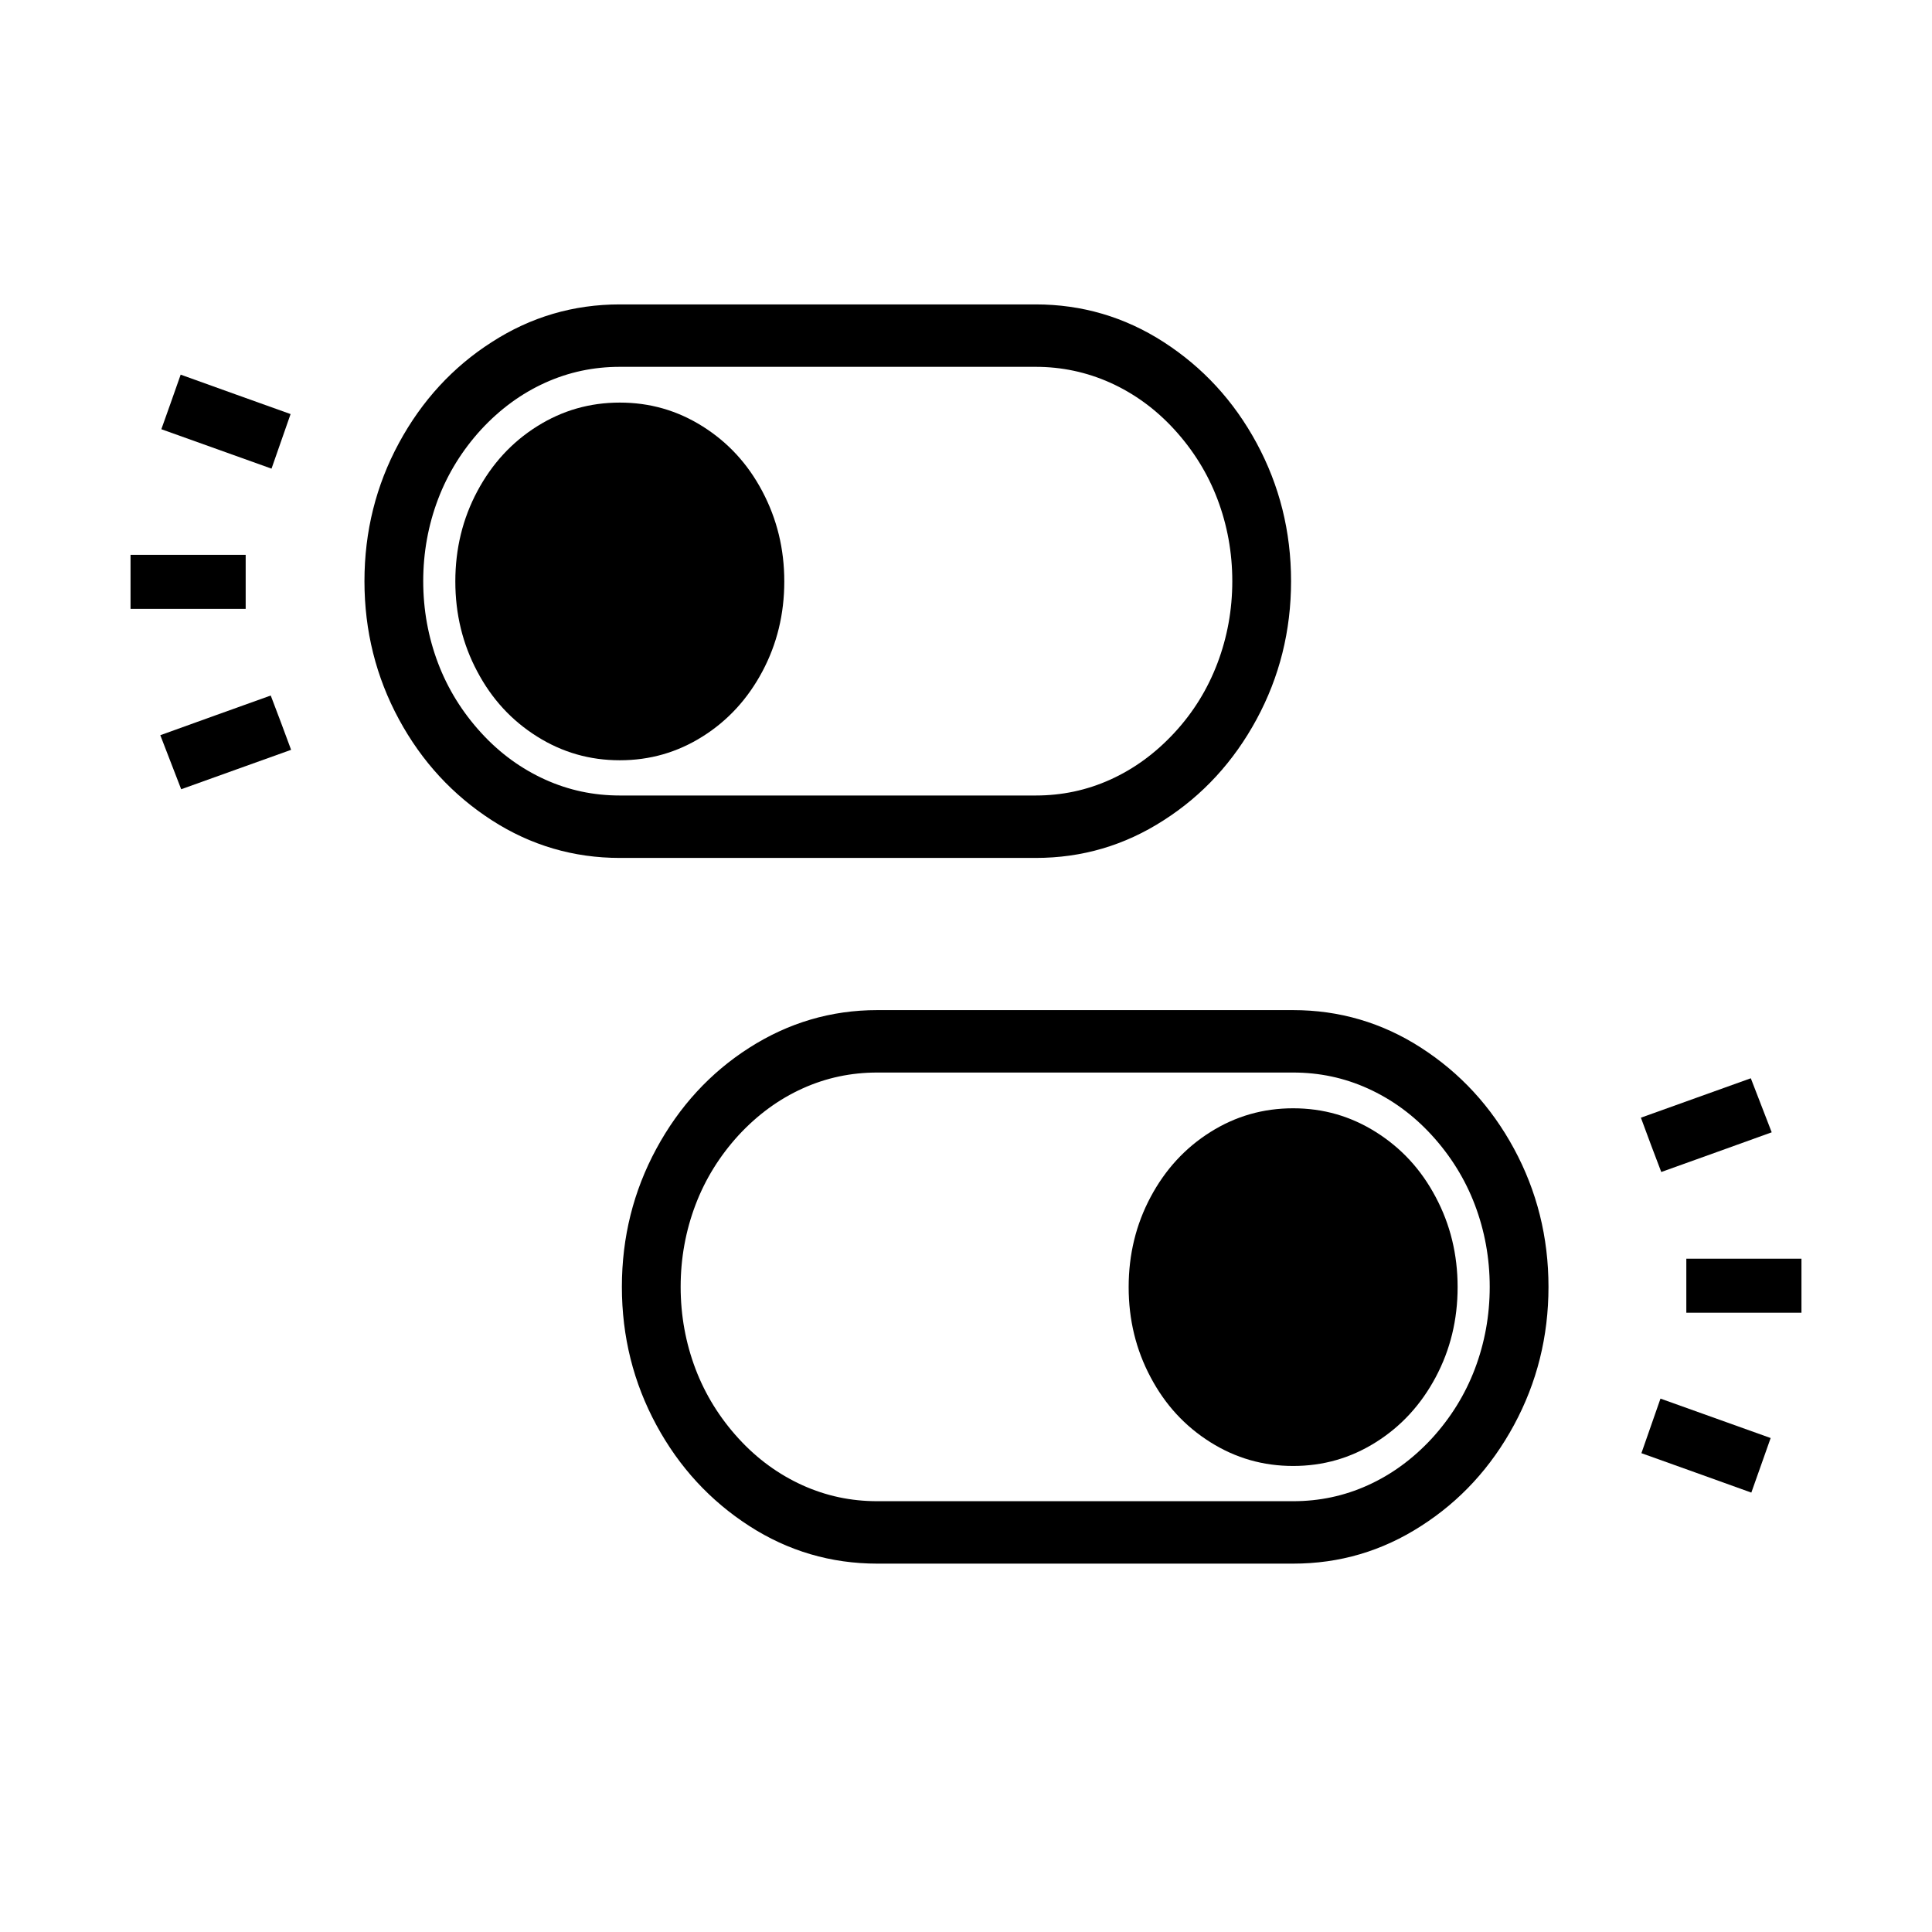
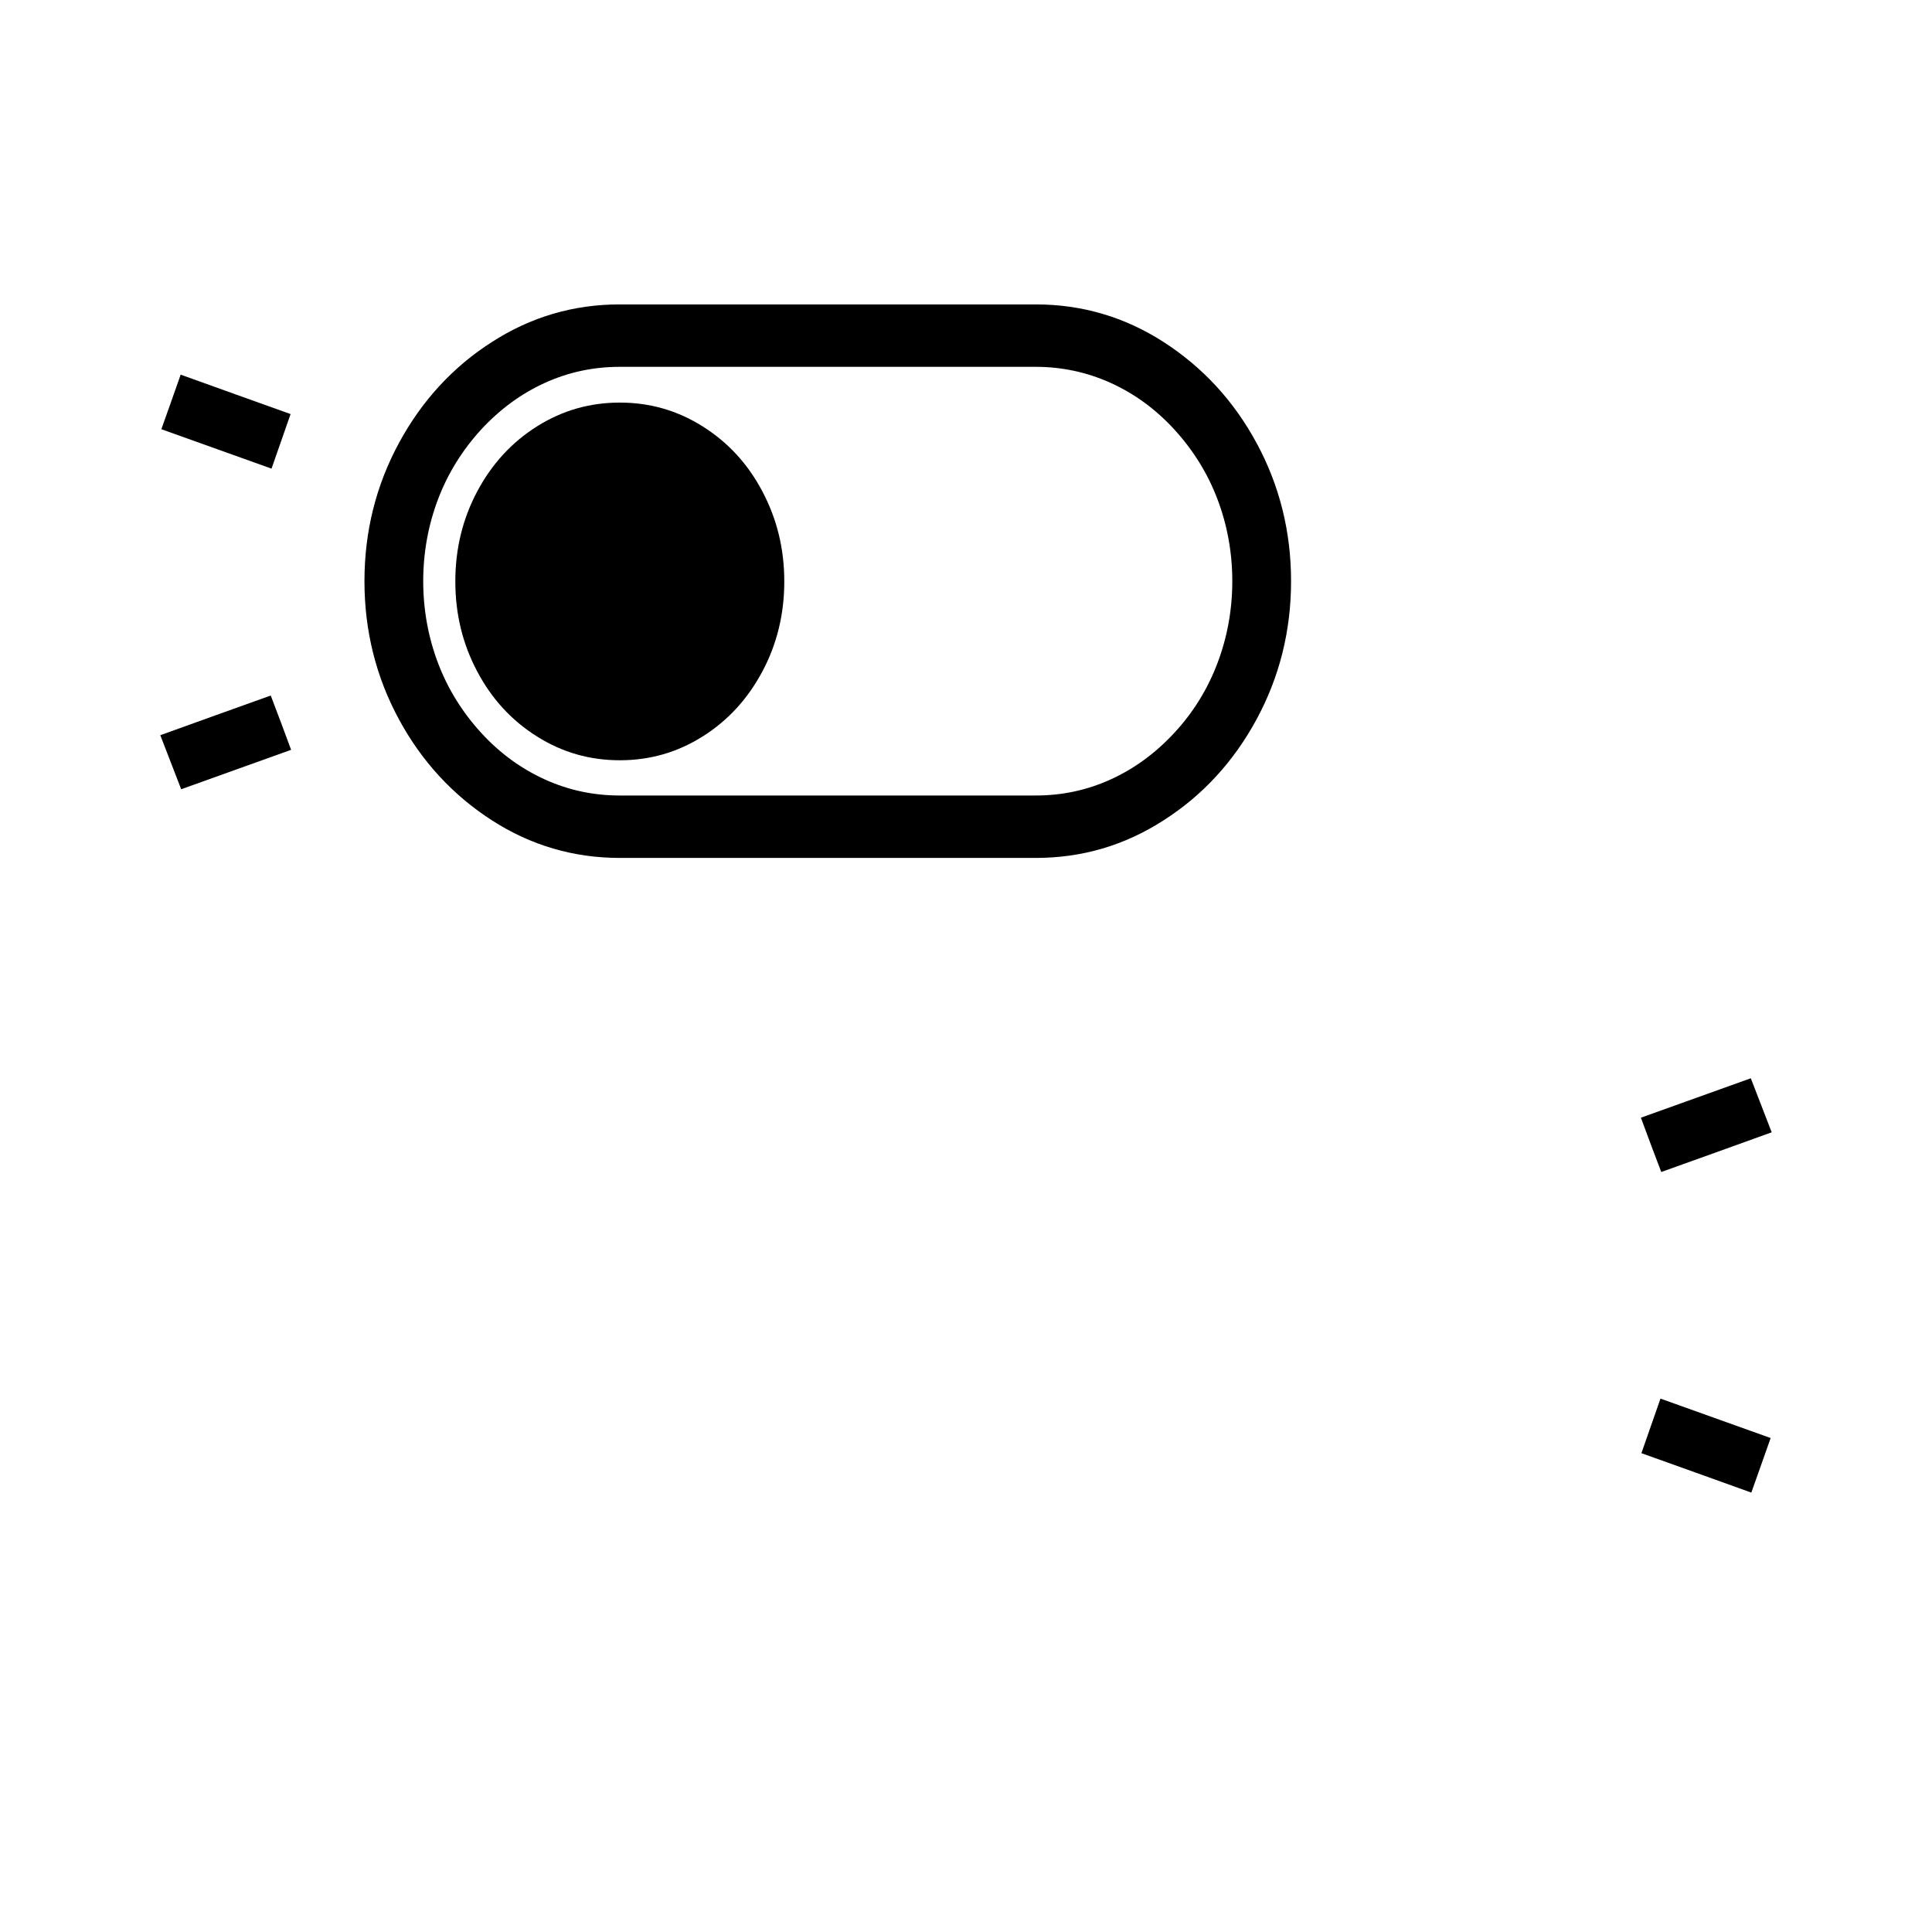
<svg xmlns="http://www.w3.org/2000/svg" enable-background="new 0 0 74 74" height="74" viewBox="0 0 74 74" width="74">
  <path d="m39.67 12c1.7 0 3.28.46 4.72 1.39s2.59 2.17 3.44 3.74 1.28 3.28 1.28 5.13-.43 3.56-1.28 5.13-2 2.82-3.44 3.74c-1.44.93-3.01 1.39-4.72 1.39h-15.93c-1.7 0-3.28-.46-4.72-1.39s-2.59-2.17-3.44-3.74-1.28-3.28-1.28-5.13.43-3.56 1.28-5.13 2-2.82 3.44-3.74c1.44-.93 3.01-1.39 4.72-1.39zm0 1.71h-15.93c-1.05 0-2.05.21-3 .64s-1.8 1.05-2.56 1.87c-.75.82-1.33 1.75-1.72 2.78s-.59 2.12-.59 3.26.2 2.23.59 3.26.97 1.96 1.72 2.78 1.61 1.44 2.56 1.87 1.95.64 3 .64h15.93c1.05 0 2.05-.21 3-.64s1.8-1.05 2.56-1.87 1.33-1.75 1.72-2.78.59-2.12.59-3.26-.2-2.23-.59-3.26-.97-1.96-1.72-2.78-1.61-1.44-2.56-1.87c-.96-.43-1.96-.64-3-.64z" stroke="#000" stroke-miterlimit="10" stroke-width=".681" />
  <path d="m23.74 15.42c1.15 0 2.2.3 3.17.91s1.73 1.43 2.29 2.49.84 2.2.84 3.45-.28 2.4-.84 3.45-1.32 1.88-2.29 2.49-2.02.91-3.17.91-2.2-.3-3.17-.91-1.73-1.43-2.29-2.49c-.56-1.05-.84-2.2-.84-3.45s.28-2.4.84-3.45 1.32-1.88 2.29-2.49 2.02-.91 3.17-.91z" />
-   <path d="m49.53 39.03c1.7 0 3.28.46 4.72 1.39s2.59 2.17 3.44 3.74 1.28 3.28 1.28 5.13-.43 3.56-1.28 5.13-2 2.82-3.44 3.74c-1.44.93-3.01 1.39-4.72 1.39h-15.93c-1.7 0-3.28-.46-4.72-1.39s-2.59-2.17-3.44-3.74-1.28-3.28-1.28-5.13.43-3.56 1.28-5.13 2-2.82 3.44-3.74 3.01-1.39 4.72-1.39zm-18.93 2.35c-.95.43-1.8 1.05-2.56 1.87-.75.82-1.33 1.75-1.72 2.78s-.59 2.12-.59 3.26.2 2.23.59 3.26.97 1.96 1.72 2.78 1.61 1.44 2.56 1.87 1.95.64 3 .64h15.93c1.05 0 2.05-.21 3-.64s1.8-1.05 2.56-1.87c.75-.82 1.33-1.75 1.72-2.78s.59-2.12.59-3.26-.2-2.23-.59-3.26-.97-1.96-1.72-2.78-1.61-1.44-2.56-1.87-1.95-.64-3-.64h-15.93c-1.05 0-2.05.21-3 .64z" stroke="#000" stroke-miterlimit="10" stroke-width=".681" />
-   <path d="m52.7 43.36c.97.61 1.73 1.43 2.29 2.49.56 1.05.84 2.2.84 3.45s-.28 2.4-.84 3.45-1.32 1.88-2.29 2.49-2.02.91-3.17.91-2.2-.3-3.17-.91-1.73-1.43-2.29-2.49c-.56-1.05-.84-2.2-.84-3.45s.28-2.4.84-3.45 1.32-1.88 2.29-2.49 2.02-.91 3.17-.91 2.2.3 3.17.91z" />
  <path d="m67.08 57.17c-1.44-.52-2.76-.99-4.21-1.51.24-.69.47-1.35.73-2.09 1.43.51 2.77.99 4.22 1.51-.24.69-.47 1.32-.74 2.09z" />
  <path d="m62.85 42.81c1.46-.52 2.78-1 4.21-1.51.26.67.51 1.32.8 2.07-1.41.51-2.78 1-4.23 1.52-.27-.71-.51-1.34-.78-2.08z" />
-   <path d="m64.59 50.28c0-.69 0-1.34 0-2.07h4.41v2.07c-1.44 0-2.87 0-4.41 0z" />
  <path d="m6.92 14.35c1.44.52 2.76.99 4.21 1.51-.24.69-.47 1.35-.73 2.09-1.43-.51-2.77-.99-4.22-1.51.24-.68.47-1.31.74-2.09z" />
  <path d="m11.15 28.72c-1.46.52-2.78 1-4.21 1.51-.26-.67-.51-1.32-.8-2.07 1.41-.51 2.78-1 4.23-1.52.27.71.51 1.34.78 2.08z" />
-   <path d="m9.41 21.25v2.07c-1.45 0-2.9 0-4.41 0 0-.66 0-1.33 0-2.07z" />
</svg>